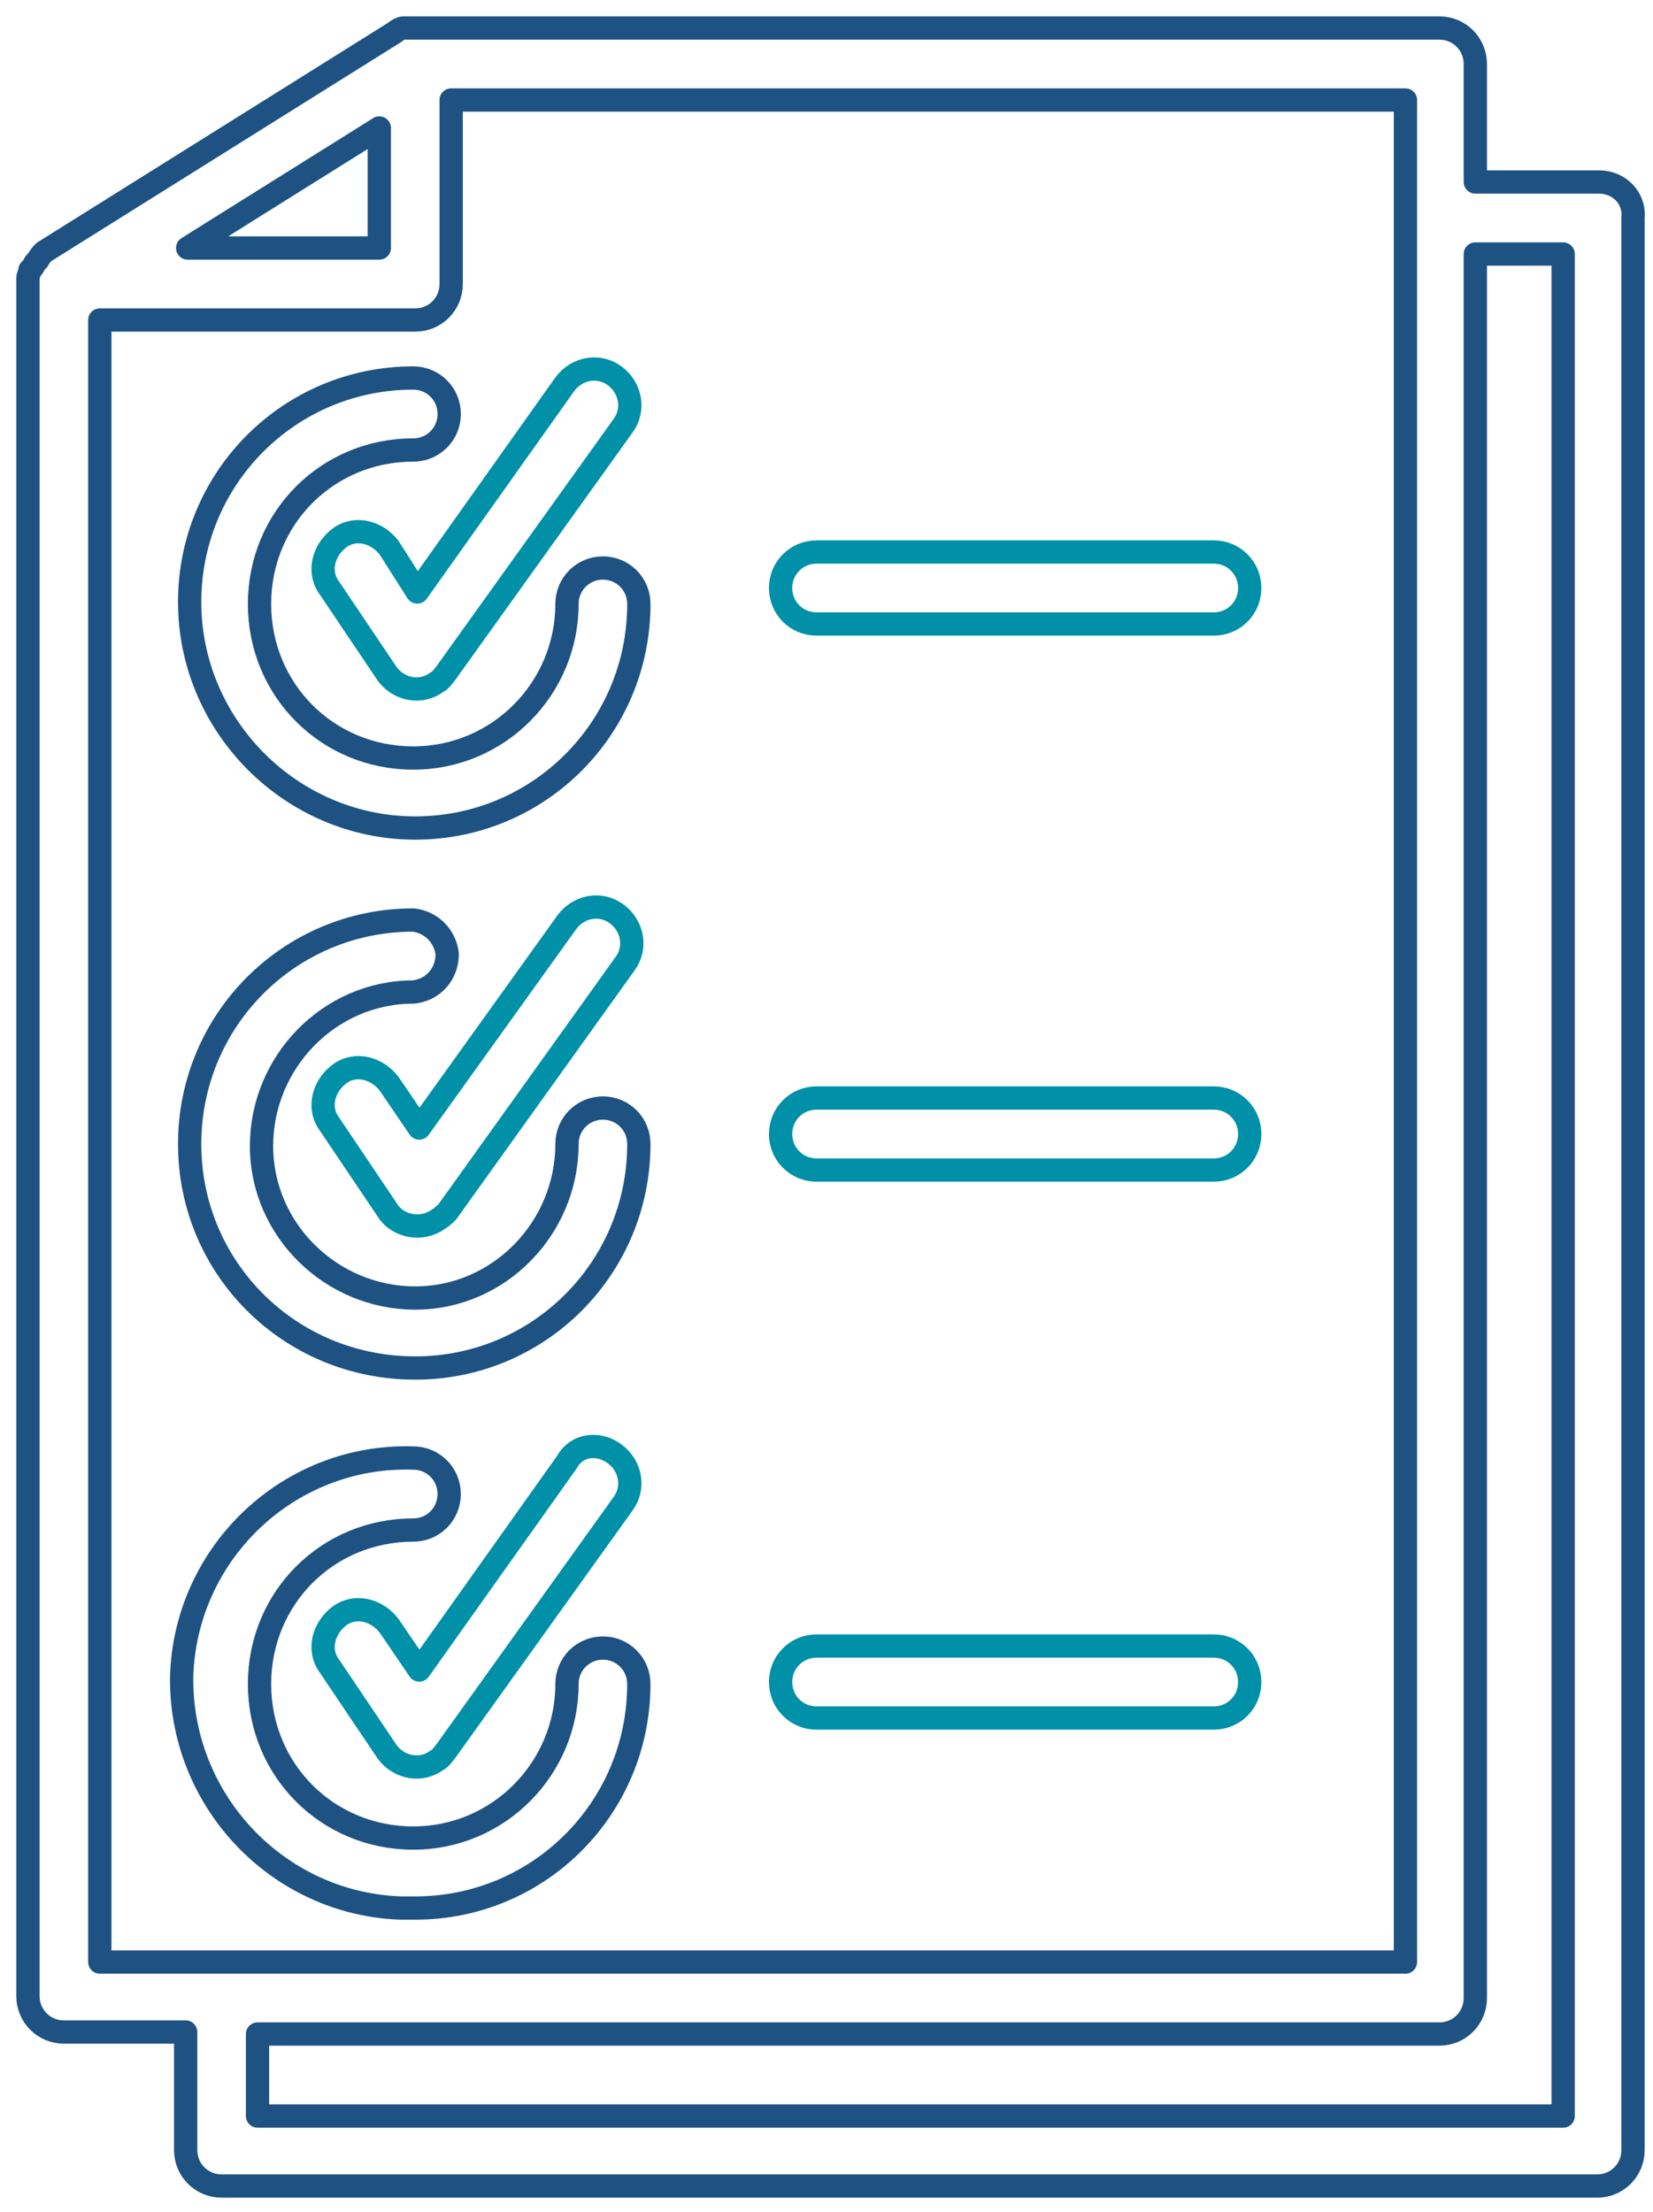
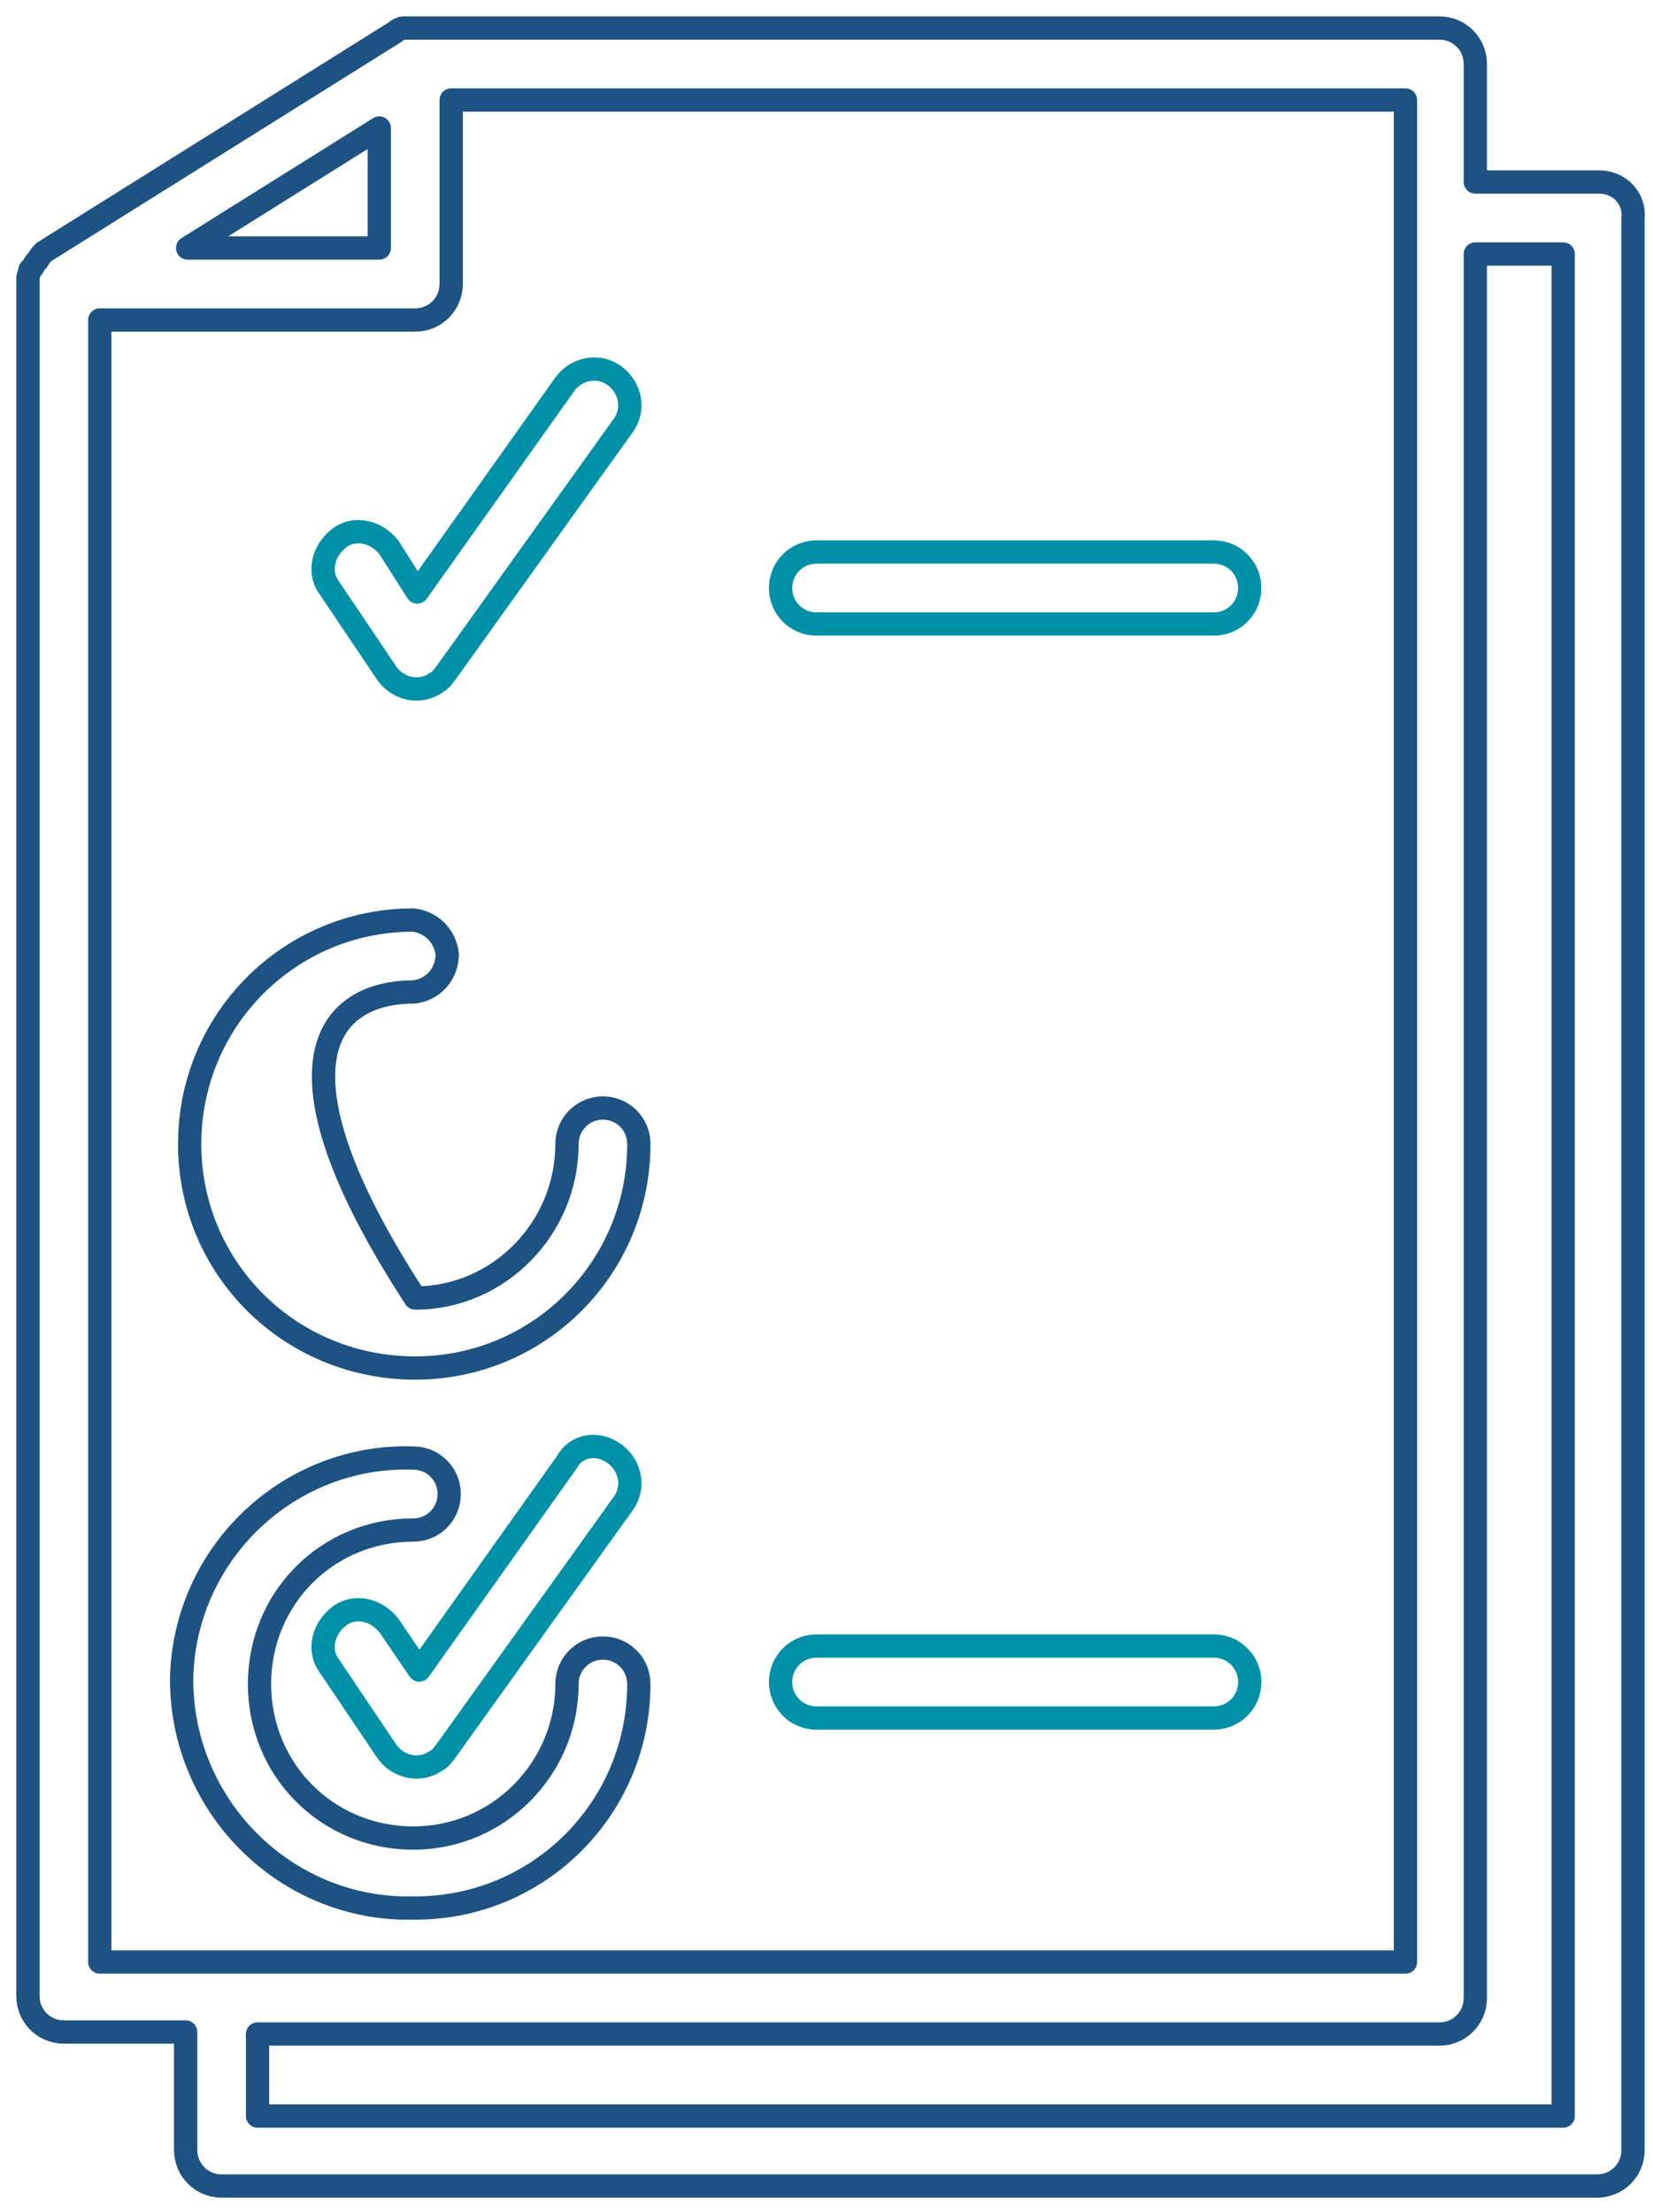
<svg xmlns="http://www.w3.org/2000/svg" width="71" height="95" viewBox="0 0 71 95" fill="none">
  <g clip-path="url(#clip0_1_7012)">
    <path d="M68.685 7.816H63.368V2.749C63.368 1.89 62.682 1.203 61.825 1.203H17.75H17.493H17.321C17.235 1.203 17.064 1.288 16.978 1.374L1.886 10.823C1.801 10.909 1.715 10.995 1.629 11.166L1.543 11.252C1.458 11.338 1.458 11.424 1.372 11.51L1.286 11.596C1.286 11.682 1.2 11.854 1.2 11.939V12.025C1.2 12.025 1.2 12.025 1.2 12.111V85.723C1.2 86.582 1.886 87.269 2.744 87.269H7.975V92.337C7.975 93.196 8.661 93.883 9.518 93.883H68.599C69.457 93.883 70.142 93.196 70.142 92.337V9.363C70.228 8.504 69.542 7.816 68.685 7.816ZM16.292 5.497V10.651H8.06L16.292 5.497ZM4.287 13.743H17.836C18.693 13.743 19.379 13.056 19.379 12.197V4.295H60.367V9.363V84.263H4.287V13.743ZM67.141 90.877H11.062V87.355H61.825C62.682 87.355 63.368 86.668 63.368 85.809V10.909H67.141V90.877Z" stroke="#1D5283" stroke-miterlimit="10" stroke-linecap="round" stroke-linejoin="round" />
-     <path d="M17.836 35.561C23.152 35.561 27.44 31.266 27.44 25.94C27.44 25.081 26.754 24.394 25.896 24.394C25.039 24.394 24.353 25.081 24.353 25.94C24.353 29.548 21.437 32.554 17.75 32.554C14.063 32.554 11.147 29.634 11.147 25.94C11.147 22.247 14.063 19.326 17.75 19.326C18.608 19.326 19.294 18.639 19.294 17.78C19.294 16.921 18.608 16.234 17.75 16.234C12.434 16.234 8.146 20.529 8.146 25.854C8.146 31.18 12.519 35.561 17.836 35.561Z" stroke="#1D5283" stroke-miterlimit="10" stroke-linecap="round" stroke-linejoin="round" />
    <path d="M16.721 23.535C16.206 22.848 15.263 22.59 14.577 23.106C13.891 23.621 13.634 24.566 14.149 25.253L16.635 28.947C17.15 29.634 18.093 29.806 18.779 29.29C18.951 29.204 19.036 29.033 19.122 28.947L26.754 18.296C27.268 17.608 27.097 16.664 26.411 16.148C25.725 15.633 24.781 15.805 24.267 16.492L17.922 25.425L16.721 23.535Z" stroke="#0090A7" stroke-miterlimit="10" stroke-linecap="round" stroke-linejoin="round" />
-     <path d="M17.836 58.752C23.152 58.752 27.44 54.458 27.44 49.132C27.44 48.273 26.754 47.586 25.896 47.586C25.039 47.586 24.353 48.273 24.353 49.132C24.353 52.74 21.437 55.746 17.836 55.746C14.234 55.746 11.233 52.825 11.233 49.218C11.233 45.61 14.149 42.604 17.75 42.604C18.608 42.518 19.208 41.831 19.208 40.972C19.122 40.199 18.522 39.598 17.75 39.512C12.434 39.512 8.146 43.806 8.146 49.132C8.146 54.458 12.434 58.752 17.836 58.752Z" stroke="#1D5283" stroke-miterlimit="10" stroke-linecap="round" stroke-linejoin="round" />
-     <path d="M24.353 39.598L18.007 48.445L16.721 46.555C16.206 45.868 15.263 45.61 14.577 46.126C13.891 46.641 13.634 47.586 14.149 48.273L16.635 51.967C16.892 52.396 17.407 52.654 17.922 52.654C18.436 52.654 18.865 52.396 19.208 52.052L26.839 41.401C27.354 40.714 27.182 39.769 26.496 39.254C25.81 38.739 24.867 38.91 24.353 39.598Z" stroke="#0090A7" stroke-miterlimit="10" stroke-linecap="round" stroke-linejoin="round" />
+     <path d="M17.836 58.752C23.152 58.752 27.44 54.458 27.44 49.132C27.44 48.273 26.754 47.586 25.896 47.586C25.039 47.586 24.353 48.273 24.353 49.132C24.353 52.74 21.437 55.746 17.836 55.746C11.233 45.61 14.149 42.604 17.75 42.604C18.608 42.518 19.208 41.831 19.208 40.972C19.122 40.199 18.522 39.598 17.75 39.512C12.434 39.512 8.146 43.806 8.146 49.132C8.146 54.458 12.434 58.752 17.836 58.752Z" stroke="#1D5283" stroke-miterlimit="10" stroke-linecap="round" stroke-linejoin="round" />
    <path d="M17.836 81.944C23.152 81.944 27.439 77.649 27.439 72.324C27.439 71.465 26.753 70.778 25.896 70.778C25.039 70.778 24.353 71.465 24.353 72.324C24.353 75.931 21.437 78.938 17.75 78.938C14.063 78.938 11.147 76.017 11.147 72.324C11.147 68.63 14.063 65.71 17.75 65.71C18.607 65.71 19.293 65.023 19.293 64.164C19.293 63.305 18.607 62.618 17.75 62.618C12.434 62.446 7.975 66.655 7.803 71.98C7.717 77.306 11.919 81.772 17.235 81.944C17.407 81.944 17.578 81.944 17.836 81.944Z" stroke="#1D5283" stroke-miterlimit="10" stroke-linecap="round" stroke-linejoin="round" />
    <path d="M24.353 62.789L18.007 71.722L16.721 69.833C16.206 69.146 15.263 68.888 14.577 69.403C13.891 69.919 13.634 70.864 14.149 71.551L16.635 75.244C17.15 75.931 18.093 76.103 18.779 75.588C18.951 75.502 19.036 75.33 19.122 75.244L26.754 64.593C27.268 63.906 27.097 62.961 26.411 62.446C25.725 61.93 24.781 62.016 24.353 62.789Z" stroke="#0090A7" stroke-miterlimit="10" stroke-linecap="round" stroke-linejoin="round" />
    <path d="M35.071 26.799H52.135C52.993 26.799 53.679 26.112 53.679 25.253C53.679 24.394 52.993 23.707 52.135 23.707H35.071C34.214 23.707 33.528 24.394 33.528 25.253C33.528 26.112 34.214 26.799 35.071 26.799Z" stroke="#0090A7" stroke-miterlimit="10" stroke-linecap="round" stroke-linejoin="round" />
-     <path d="M35.071 50.249H52.135C52.993 50.249 53.679 49.562 53.679 48.703C53.679 47.844 52.993 47.156 52.135 47.156H35.071C34.214 47.156 33.528 47.844 33.528 48.703C33.528 49.562 34.214 50.249 35.071 50.249Z" stroke="#0090A7" stroke-miterlimit="10" stroke-linecap="round" stroke-linejoin="round" />
    <path d="M35.071 73.784H52.135C52.993 73.784 53.679 73.097 53.679 72.238C53.679 71.379 52.993 70.692 52.135 70.692H35.071C34.214 70.692 33.528 71.379 33.528 72.238C33.528 73.097 34.214 73.784 35.071 73.784Z" stroke="#0090A7" stroke-miterlimit="10" stroke-linecap="round" stroke-linejoin="round" />
  </g>
  <defs>
    <clipPath id="clip0_1_7012">
      <rect width="71" height="95" fill="white" />
    </clipPath>
  </defs>
</svg>